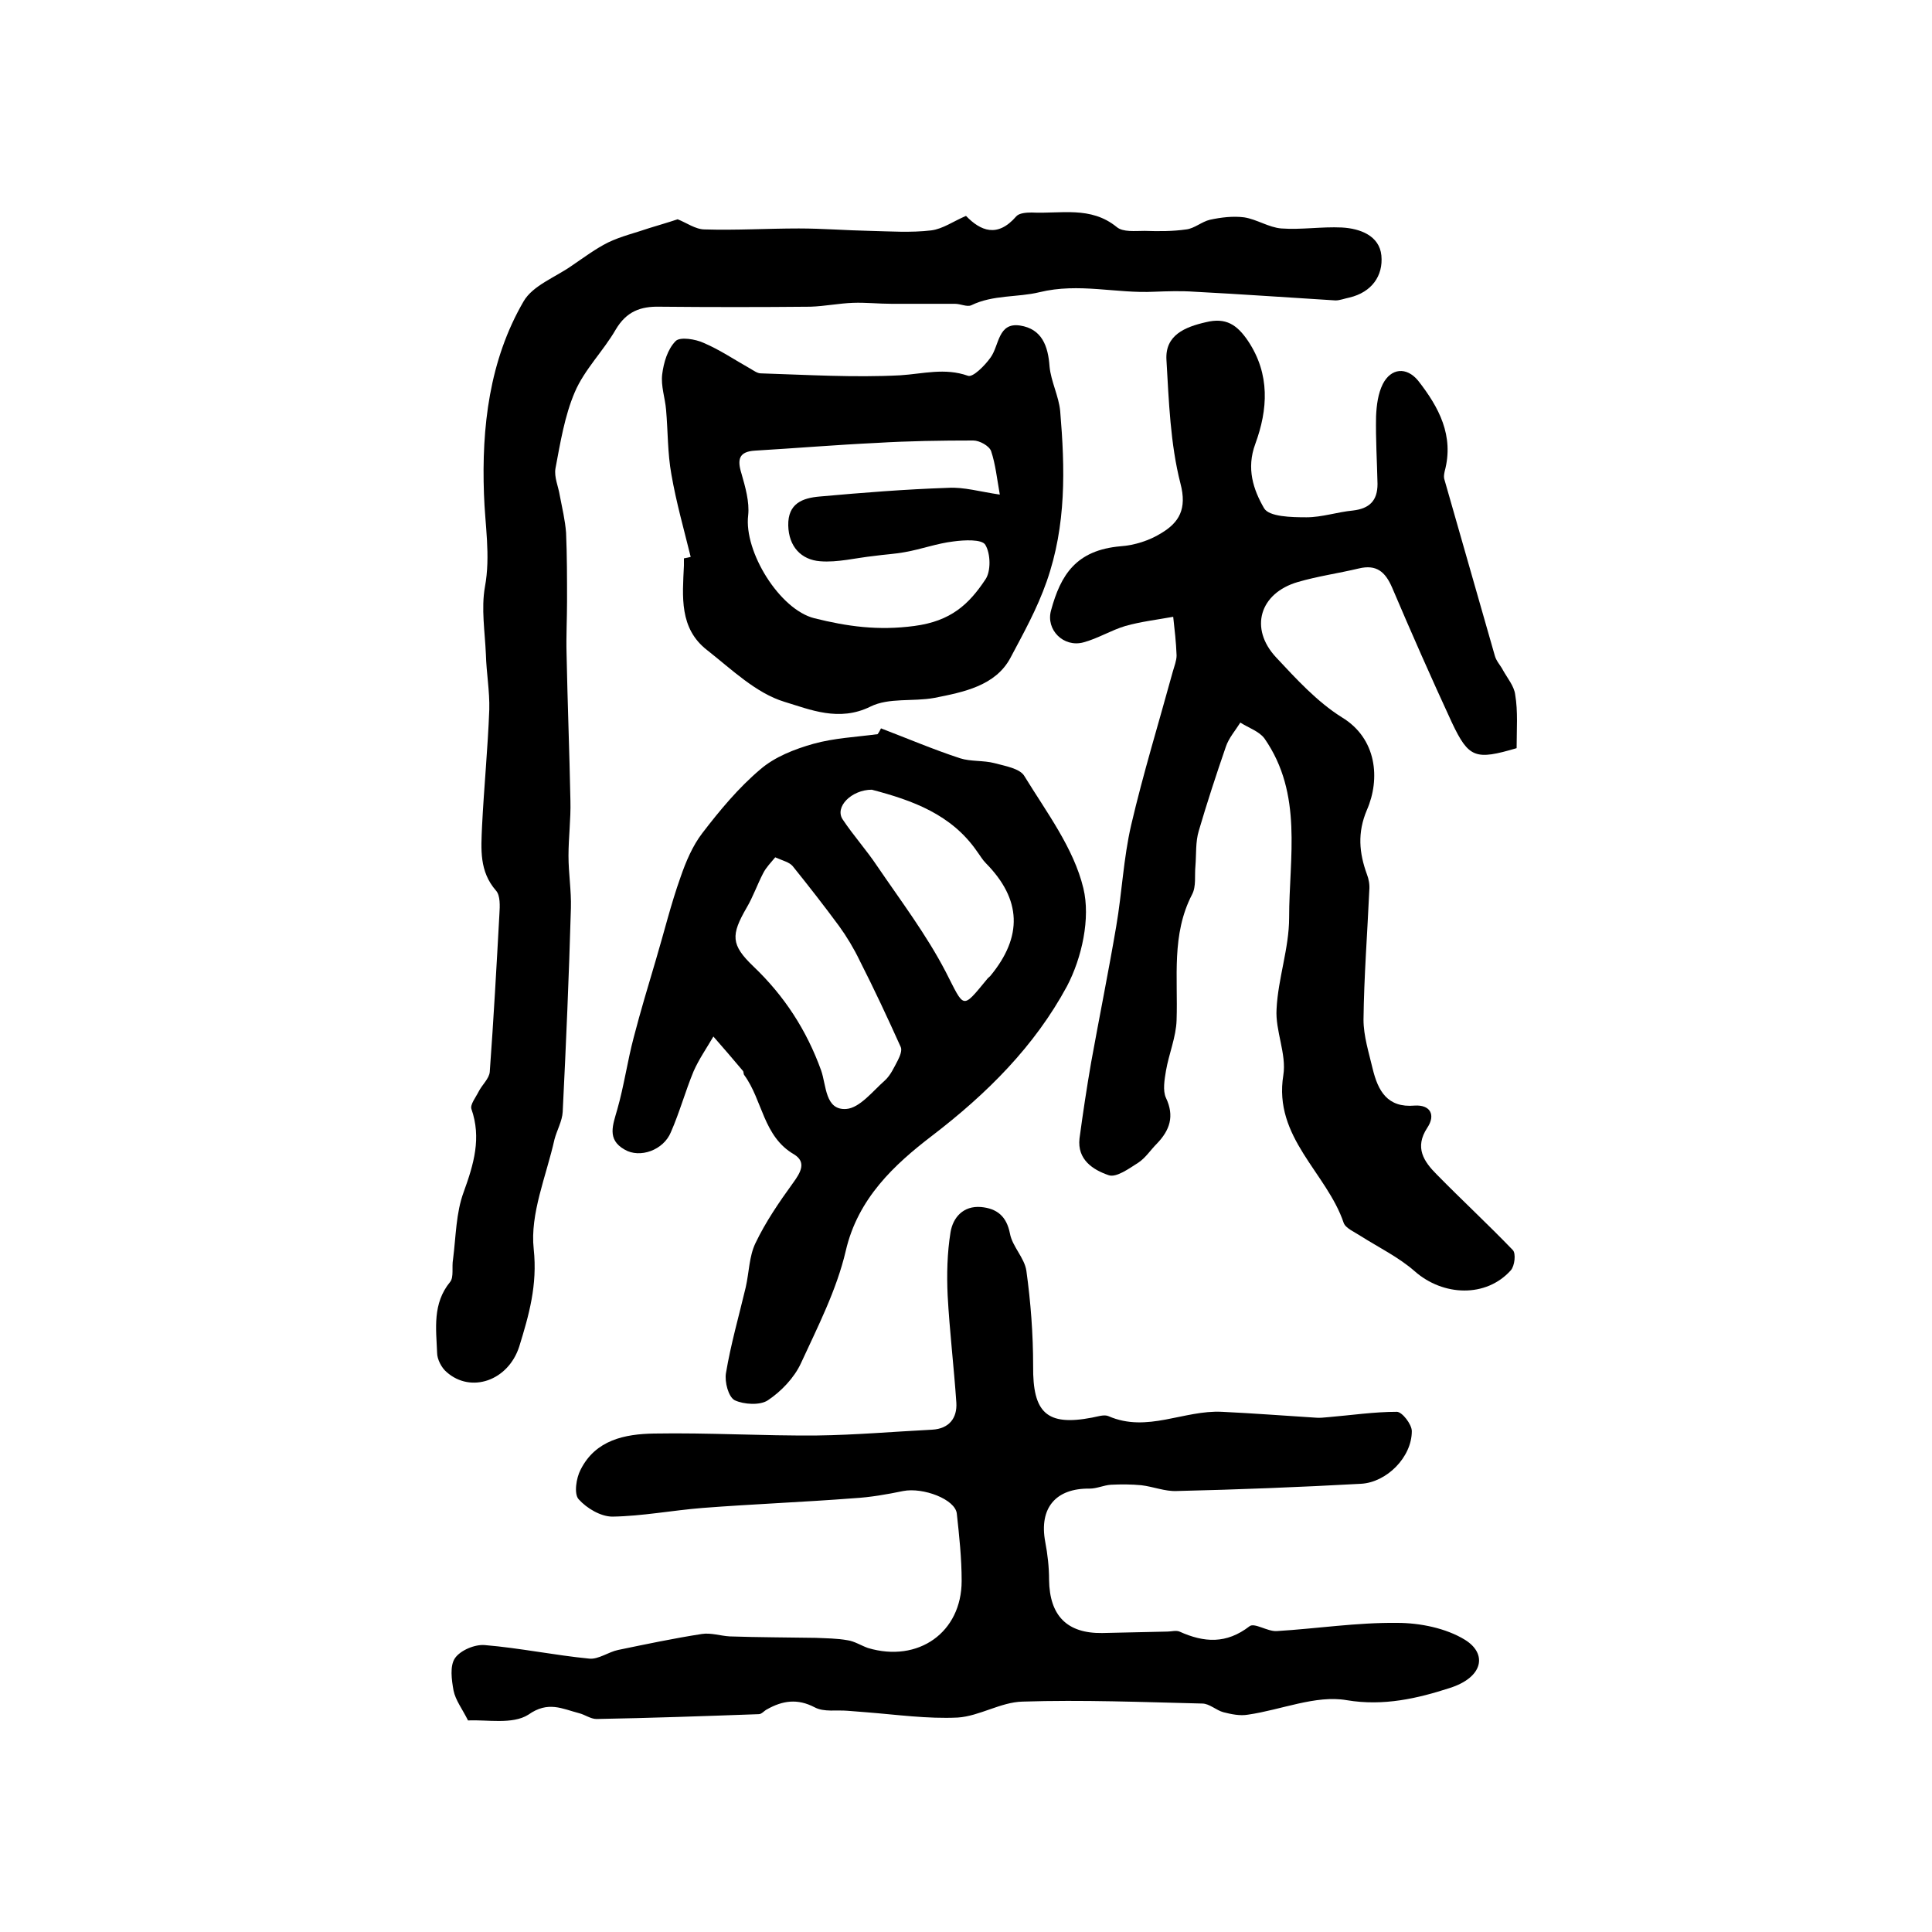
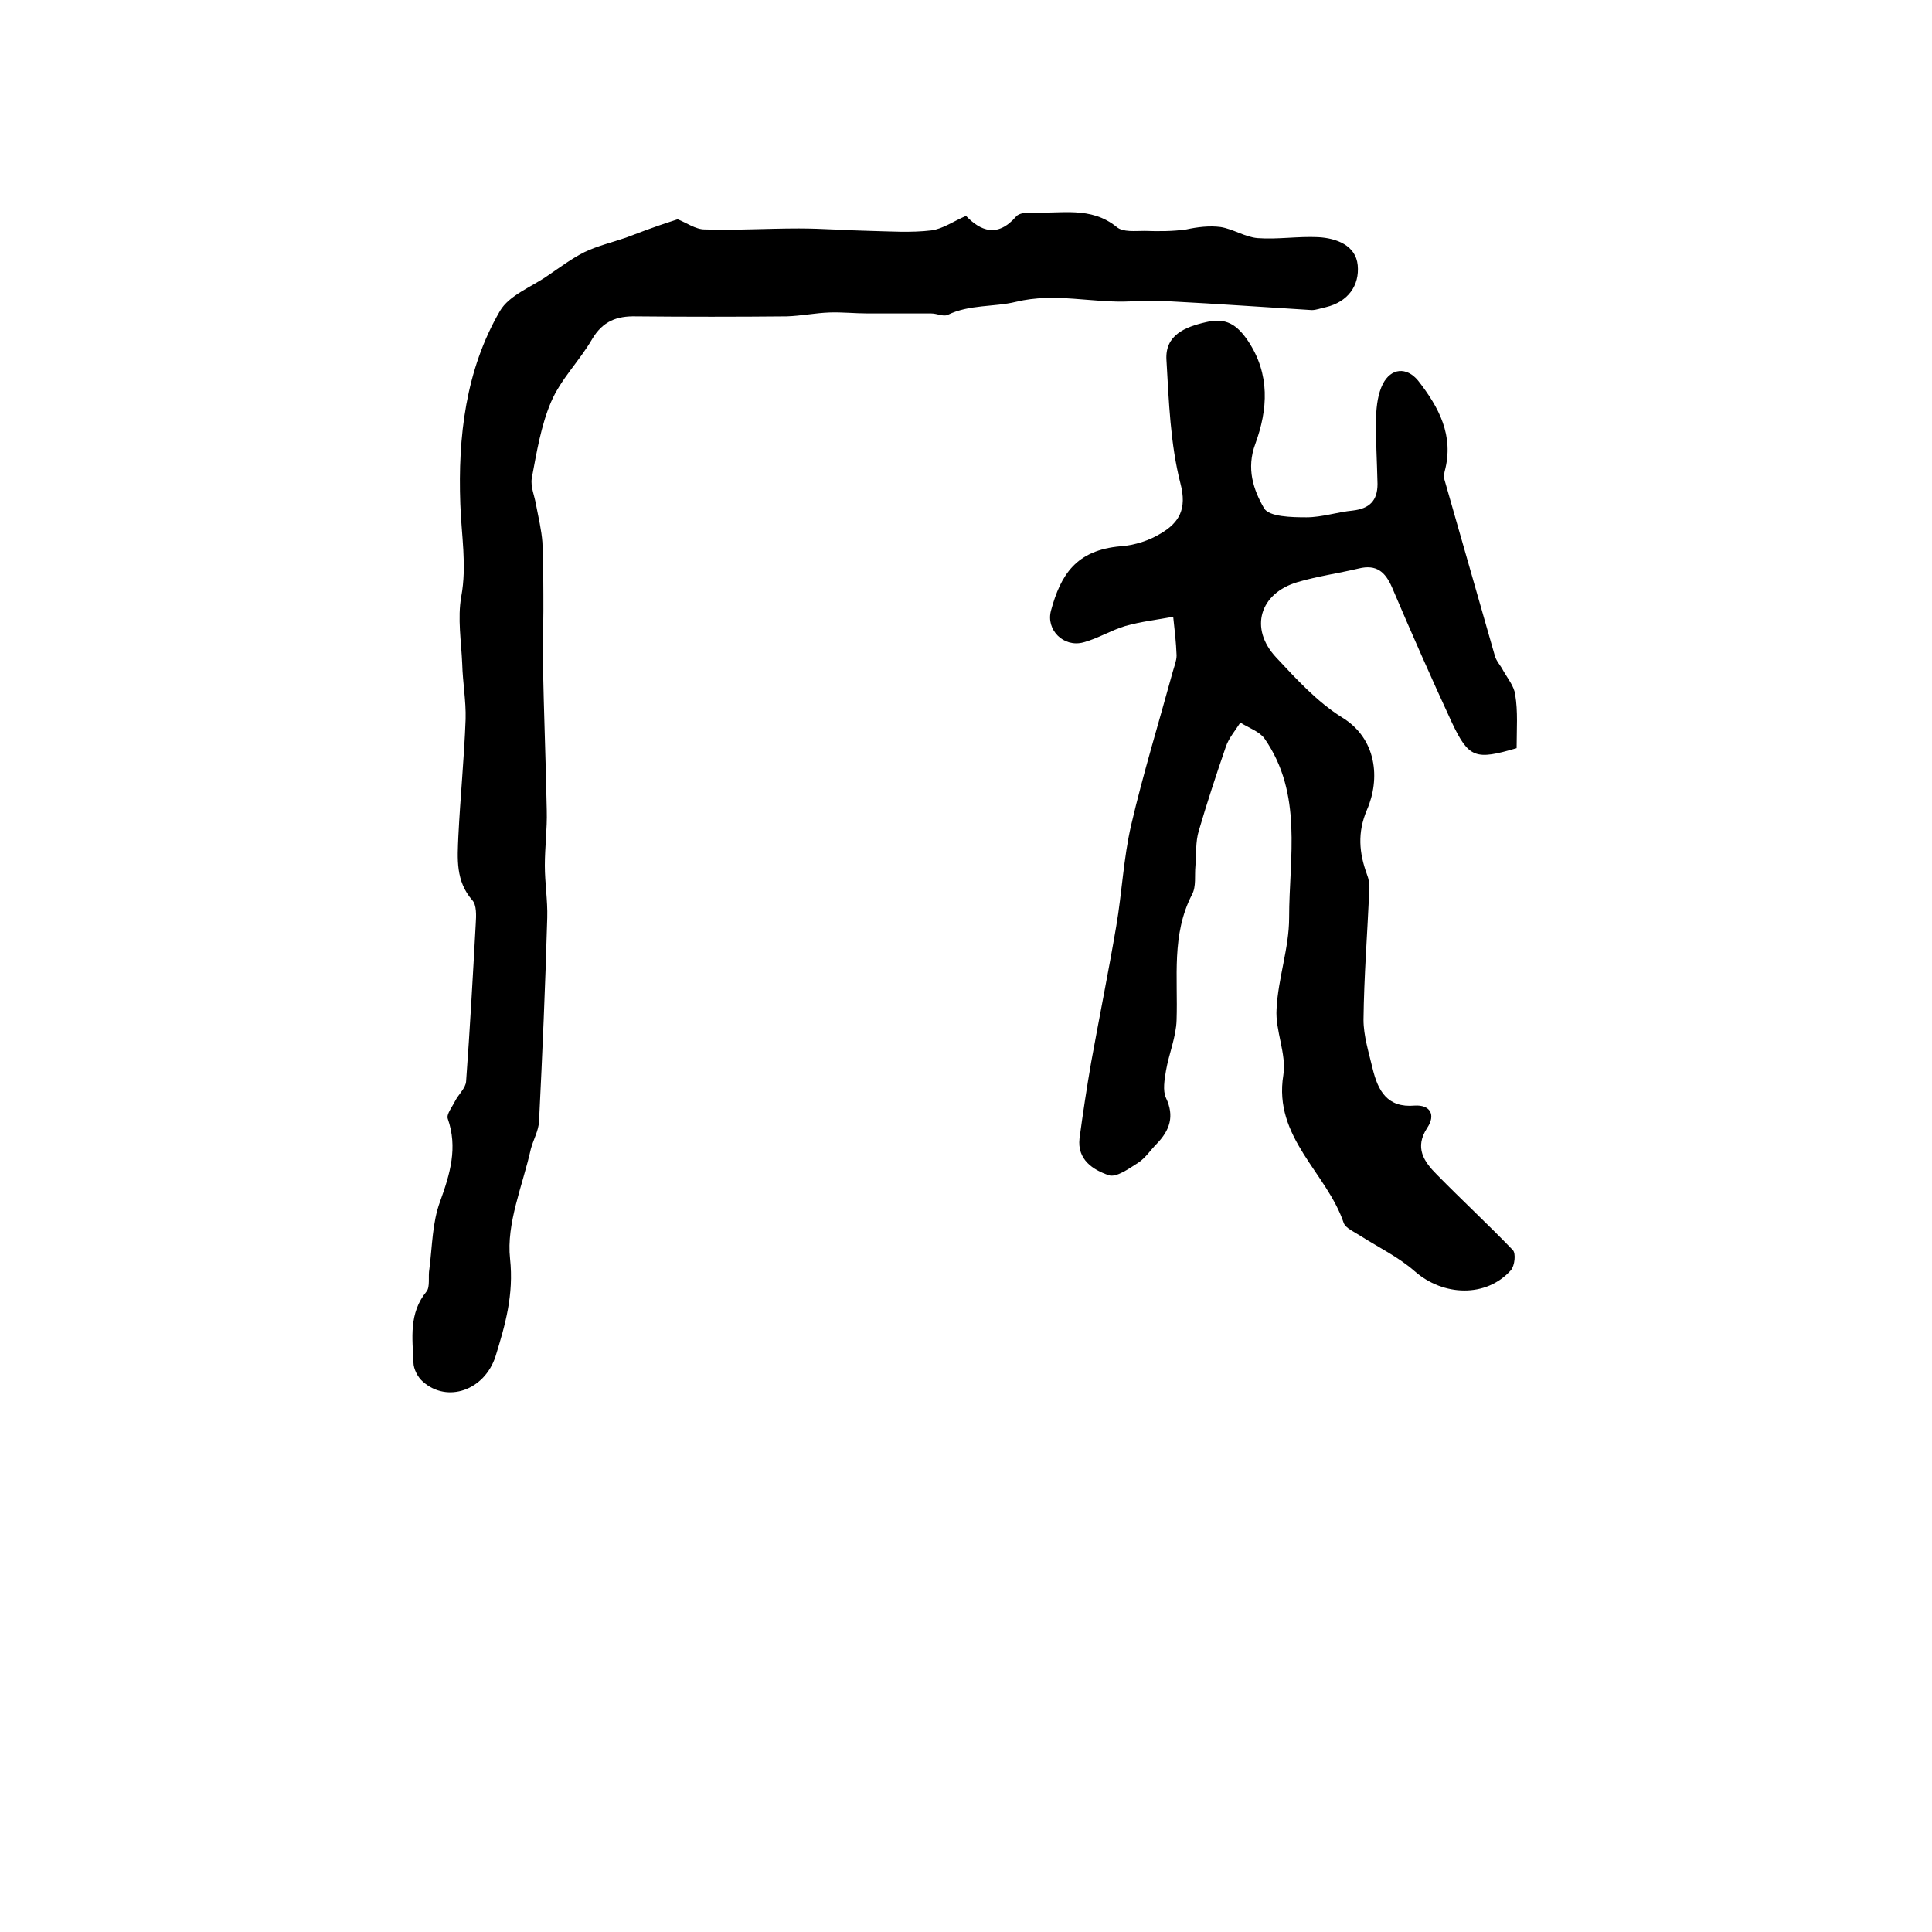
<svg xmlns="http://www.w3.org/2000/svg" version="1.1" id="图层_1" x="0px" y="0px" viewBox="0 0 400 400" style="enable-background:new 0 0 400 400;" xml:space="preserve">
  <style type="text/css">
	.st0{fill:#FFFFFF;}
</style>
  <g>
    <path d="M314,154.9c-8.5,2.5-9.9,2.1-13.4-5.3c-4.3-9.3-8.4-18.6-12.4-28c-1.4-3.2-3.2-4.8-6.9-3.9c-4.2,1-8.5,1.6-12.6,2.8   c-7.9,2.3-10.1,9.6-4.5,15.6c4.2,4.5,8.5,9.2,13.6,12.4c7.3,4.4,8,12.8,5.2,19.2c-2,4.7-1.6,8.9,0,13.3c0.4,1,0.6,2.2,0.5,3.3   c-0.4,8.9-1.1,17.9-1.2,26.8c0,3.4,1.1,6.8,1.9,10.2c1.1,4.5,3,8.1,8.7,7.6c3.2-0.2,4.4,1.9,2.6,4.6c-2.7,4.1-0.7,7,2,9.7   c5.2,5.3,10.6,10.3,15.7,15.6c0.7,0.7,0.4,3.3-0.4,4.2c-5.1,5.7-14,5.4-19.9,0.2c-3.3-2.9-7.4-4.9-11.2-7.3   c-1.2-0.8-3.1-1.6-3.5-2.7c-3.5-10.4-14.6-17.7-12.5-30.6c0.7-4.4-1.7-9.2-1.4-13.7c0.3-6.3,2.6-12.6,2.6-18.9   c0-12.5,2.9-25.6-5.1-37.1c-1.1-1.5-3.3-2.2-5-3.3c-1,1.6-2.4,3.2-3,5c-2,5.8-3.9,11.6-5.6,17.4c-0.7,2.3-0.5,4.8-0.7,7.3   c-0.2,2,0.2,4.2-0.7,5.9c-4.3,8.3-2.9,17.2-3.2,26c-0.1,3.5-1.6,7-2.2,10.5c-0.3,1.8-0.7,4.1,0,5.6c1.8,3.8,0.8,6.7-1.9,9.5   c-1.3,1.3-2.3,2.9-3.8,3.9c-1.9,1.2-4.6,3.2-6.2,2.6c-3.2-1.1-6.5-3.2-6-7.6c0.7-5.2,1.5-10.5,2.4-15.7c1.7-9.4,3.6-18.8,5.2-28.2   c1.2-7,1.5-14.1,3.1-21c2.5-10.7,5.7-21.1,8.6-31.7c0.3-1.1,0.8-2.3,0.8-3.4c-0.1-2.7-0.4-5.3-0.7-8c-3.3,0.6-6.7,1-9.9,1.9   c-3,0.9-5.7,2.6-8.7,3.4c-4.1,1.1-7.8-2.6-6.7-6.6c2-7.4,5.2-12.5,14.4-13.3c2.9-0.2,6-1.2,8.4-2.7c3.7-2.2,5.4-5,4-10.3   c-2.1-8.2-2.4-17-2.9-25.6c-0.3-5.1,3.8-6.8,8.2-7.8c4.1-1,6.4,0.5,8.7,3.9c4.6,6.9,4.1,14.2,1.5,21.3c-1.9,5.1-0.4,9.5,1.8,13.3   c1,1.8,5.7,1.9,8.8,1.9c3.2,0,6.4-1.1,9.6-1.4c3.4-0.4,5.1-2,5.1-5.5c-0.1-4.7-0.4-9.3-0.3-14c0.1-2.3,0.4-4.7,1.4-6.7   c1.7-3.3,4.9-3.6,7.3-0.7c4.3,5.5,7.5,11.4,5.5,18.8c-0.1,0.5-0.2,1-0.1,1.5c3.5,12.2,7,24.5,10.5,36.7c0.3,1.1,1.2,2,1.7,3   c0.9,1.6,2.3,3.3,2.5,5C314.3,147.3,314,151,314,154.9z" />
-     <path d="M96.9,356.2c-1.2-2.4-2.6-4.2-3-6.2c-0.4-2.2-0.8-5.1,0.3-6.7c1.1-1.6,4.1-2.9,6.2-2.7c7.2,0.6,14.4,2.1,21.6,2.8   c1.9,0.2,4-1.4,6-1.8c5.8-1.2,11.5-2.4,17.3-3.3c1.9-0.3,3.9,0.4,5.8,0.5c5.9,0.2,11.9,0.2,17.8,0.3c2.2,0.1,4.4,0.1,6.6,0.5   c1.4,0.2,2.8,1.1,4.2,1.6c10.4,3.1,19.4-3.2,19.4-13.9c0-4.7-0.5-9.3-1-13.9c-0.3-3-7-5.5-11.1-4.7c-3.4,0.7-6.8,1.3-10.3,1.5   c-10.4,0.8-20.8,1.2-31.2,2c-6.3,0.5-12.5,1.7-18.7,1.8c-2.4,0-5.3-1.7-7-3.6c-1-1.1-0.5-4.4,0.4-6.1c3.1-6.2,9.2-7.4,15.2-7.5   c11.3-0.2,22.5,0.5,33.8,0.4c7.9-0.1,15.9-0.8,23.8-1.2c3.5-0.2,5.2-2.4,5-5.6c-0.5-7.4-1.4-14.8-1.8-22.2   c-0.2-4.3-0.1-8.8,0.6-13.1c0.5-3,2.6-5.5,6.3-5.2c3.3,0.3,5.3,1.9,6,5.5c0.5,2.7,3,5,3.4,7.7c0.9,6.5,1.4,13.1,1.4,19.7   c-0.1,9.7,2.8,12.5,12.2,10.7c1.1-0.2,2.5-0.7,3.4-0.3c8,3.5,15.6-1.3,23.5-0.9c6.4,0.3,12.8,0.8,19.2,1.2c0.9,0.1,1.9,0,2.9-0.1   c4.7-0.4,9.4-1.1,14.1-1.1c1.1,0,3.1,2.6,3.1,4c0,5.4-5.2,10.6-10.5,10.9c-12.7,0.7-25.5,1.2-38.2,1.5c-2.4,0.1-4.8-0.9-7.3-1.2   c-2.1-0.2-4.2-0.2-6.3-0.1c-1.5,0.1-2.9,0.8-4.4,0.8c-7-0.1-10.5,4-9.2,11c0.5,2.6,0.8,5.3,0.8,7.9c0.1,7.4,3.7,11.1,11,11   c4.5-0.1,9-0.2,13.5-0.3c0.8,0,1.8-0.3,2.5,0c5.1,2.3,9.7,2.6,14.5-1.1c1-0.8,3.7,1.1,5.6,1c8.3-0.5,16.6-1.8,25-1.7   c4.7,0,10.1,1.1,14,3.5c4.7,2.9,3.8,7.8-3.2,10c-6.5,2.1-13.6,3.8-21.3,2.5c-6.4-1.1-13.5,2-20.4,3c-1.7,0.3-3.5-0.1-5.1-0.5   c-1.5-0.4-2.9-1.8-4.4-1.8c-12.4-0.3-24.8-0.8-37.2-0.4c-4.5,0.1-8.9,3-13.4,3.3c-6.3,0.3-12.6-0.6-19-1.1   c-1.3-0.1-2.6-0.2-3.8-0.3c-2.3-0.2-4.9,0.3-6.8-0.7c-3.6-1.9-6.7-1.4-9.9,0.4c-0.6,0.3-1.1,1-1.7,1c-11.2,0.4-22.4,0.8-33.6,1   c-1.2,0-2.4-0.9-3.6-1.2c-3.5-0.9-6.4-2.6-10.5,0.3C106.1,357.1,100.8,356,96.9,356.2z" />
-     <path d="M140.3,45.4c1.8,0.7,3.7,2.1,5.6,2.1c6.5,0.2,13-0.2,19.5-0.2c4.9,0,9.8,0.4,14.7,0.5c4.2,0.1,8.5,0.4,12.7-0.1   c2.4-0.3,4.6-1.9,7.2-3c3,3.1,6.5,4.6,10.4,0.1c0.6-0.7,2.1-0.8,3.2-0.8c6,0.3,12.2-1.4,17.6,3c1.3,1.1,3.8,0.8,5.8,0.8   c2.9,0.1,5.8,0.1,8.6-0.3c1.7-0.2,3.2-1.6,4.9-2c2.3-0.5,4.8-0.8,7.1-0.5c2.6,0.4,5.1,2.1,7.7,2.3c4.1,0.3,8.3-0.4,12.5-0.2   c3.8,0.2,7.8,1.7,8.2,5.8c0.4,4.2-2,7.6-6.6,8.7c-1,0.2-2,0.6-2.9,0.6c-9.8-0.6-19.5-1.3-29.2-1.8c-2.8-0.2-5.6-0.1-8.3,0   c-7.9,0.4-15.6-1.9-23.8,0.1c-4.5,1.1-9.6,0.5-14.1,2.7c-0.9,0.4-2.2-0.3-3.4-0.3c-4.4,0-8.8,0-13.1,0c-2.7,0-5.4-0.3-8-0.2   c-2.9,0.1-5.8,0.7-8.8,0.8c-10.4,0.1-20.8,0.1-31.2,0c-4-0.1-6.9,1-9.1,4.7c-2.6,4.5-6.5,8.3-8.5,13c-2.1,4.9-3,10.5-4,15.8   c-0.3,1.8,0.6,3.7,0.9,5.6c0.5,2.6,1.1,5.1,1.3,7.7c0.2,4.7,0.2,9.5,0.2,14.2c0,3.6-0.2,7.2-0.1,10.8c0.2,10.2,0.6,20.3,0.8,30.5   c0.1,3.8-0.4,7.6-0.4,11.4c0,3.6,0.6,7.2,0.5,10.8c-0.4,14.1-1,28.1-1.7,42.2c-0.1,1.9-1.2,3.8-1.7,5.7c-1.7,7.6-5.1,15.4-4.3,22.7   c0.8,7.5-1,13.7-3,20.2c-2.3,7.1-10,9.7-15,5.3c-1.1-0.9-2-2.7-2-4c-0.2-5-1-10.2,2.7-14.7c0.8-1,0.3-3.1,0.6-4.7   c0.6-4.7,0.6-9.6,2.2-13.9c2.1-5.8,3.7-11.2,1.6-17.2c-0.3-0.9,0.9-2.4,1.5-3.6c0.7-1.4,2.2-2.7,2.3-4.1c0.8-10.9,1.4-21.8,2-32.7   c0.1-1.6,0.2-3.8-0.7-4.8c-3.5-4-3.1-8.6-2.9-13.3c0.4-8.1,1.2-16.1,1.5-24.2c0.1-3.8-0.6-7.6-0.7-11.4c-0.2-4.7-1-9.5-0.2-14   c1.2-6.5,0-12.8-0.2-19.2c-0.5-13.8,1.1-27.7,8.2-39.9c1.9-3.3,6.6-5,10-7.4c2.5-1.7,4.9-3.5,7.5-4.8c2.7-1.3,5.7-2,8.6-3   C136.1,46.7,138.2,46.1,140.3,45.4z" />
-     <path d="M182.4,150.8c5.5,2.1,10.9,4.4,16.4,6.2c2.2,0.7,4.8,0.4,7.1,1c2.2,0.6,5.3,1.1,6.2,2.7c4.6,7.5,10.2,14.9,12.2,23.2   c1.5,6.2-0.3,14.4-3.4,20.3c-6.7,12.4-16.5,22.2-28,31c-7.7,5.9-15.3,12.9-17.8,23.8c-1.9,8.1-5.8,15.7-9.3,23.3   c-1.4,3-4.1,5.8-6.8,7.6c-1.6,1.1-5,0.9-6.9,0c-1.3-0.7-2.1-3.8-1.8-5.6c1-6,2.7-11.9,4.1-17.8c0.7-3.1,0.7-6.4,2-9.1   c2.1-4.4,4.9-8.5,7.8-12.5c1.6-2.2,2.8-4.3,0.2-5.9c-6.4-3.7-6.5-11.2-10.3-16.4c-0.2-0.2-0.1-0.7-0.3-0.9c-2-2.4-4.1-4.8-6.1-7.1   c-1.4,2.4-3,4.7-4.1,7.2c-1.7,4.1-2.9,8.5-4.7,12.6c-1.5,3.7-6.4,5.5-9.6,3.6c-3.7-2.1-2.4-5.1-1.5-8.3c1.4-4.9,2.1-10,3.4-14.9   c1.4-5.4,3-10.7,4.6-16.1c1.7-5.7,3.1-11.5,5.1-17.1c1.1-3.2,2.5-6.5,4.5-9.1c3.6-4.7,7.5-9.4,12-13.2c3-2.6,7.1-4.2,11-5.3   c4.3-1.2,8.8-1.4,13.3-2C182,151.6,182.2,151.2,182.4,150.8z M160.5,177.5c-0.9,1.1-1.9,2.1-2.5,3.3c-1.2,2.3-2.1,4.9-3.4,7.1   c-3.3,5.7-3.3,7.7,1.4,12.2c6.4,6.1,11,13.2,14,21.5c1.1,3.1,0.8,8.3,5.2,8c2.8-0.2,5.5-3.7,8-5.9c1.2-1.1,1.9-2.7,2.7-4.2   c0.4-0.8,0.9-2,0.6-2.7c-2.7-6-5.5-12-8.5-17.9c-1.2-2.5-2.7-5-4.3-7.2c-3.1-4.2-6.3-8.3-9.6-12.4   C163.4,178.5,162.1,178.2,160.5,177.5z M180.5,163.5c-4.2,0-7.8,3.6-6,6.2c2.2,3.3,4.9,6.3,7.1,9.6c4.9,7.2,10.2,14.2,14.2,21.9   c3.9,7.6,3.3,7.9,8.5,1.6c0.2-0.3,0.5-0.5,0.7-0.7c6.8-8.2,6.5-15.9-0.9-23.4c-0.7-0.7-1.2-1.6-1.8-2.4   C197,168.6,188.9,165.7,180.5,163.5z" />
-     <path d="M143,115.3c-1.4-5.7-3-11.3-4-17.1c-0.8-4.4-0.7-8.9-1.1-13.4c-0.2-2.4-1.1-4.9-0.8-7.3c0.3-2.4,1.1-5.2,2.8-6.9   c0.9-0.9,4.1-0.4,5.8,0.4c3.3,1.4,6.4,3.5,9.6,5.3c0.7,0.4,1.5,1,2.2,1c9.6,0.3,19.3,0.9,28.9,0.4c4.7-0.3,9.2-1.6,14,0.1   c1,0.4,3.5-2.1,4.7-3.8c1.8-2.5,1.5-7.3,6.1-6.6c4.5,0.7,5.8,4.2,6.1,8.5c0.3,3.1,1.9,6.1,2.2,9.2c1,11.9,1.3,23.6-2.8,35.3   c-2,5.7-4.8,10.7-7.5,15.8c-3.1,5.8-9.7,7.1-15.8,8.3c-4.4,0.8-9.4-0.1-13.2,1.8c-6.5,3.2-12.5,0.6-17.8-1   c-5.9-1.8-10.9-6.7-16-10.7c-5.8-4.5-5.1-11.1-4.8-17.5c0-0.5,0-1,0-1.5C142.2,115.5,142.6,115.4,143,115.3z M207,102.4   c-0.6-3.4-0.9-6.3-1.8-9c-0.4-1.1-2.4-2.2-3.7-2.2c-6.7,0-13.4,0.1-20,0.5c-8.4,0.4-16.8,1.1-25.2,1.6c-3.3,0.2-3.7,1.8-2.8,4.7   c0.8,2.8,1.7,5.9,1.4,8.7c-0.9,7.5,6.5,19.5,13.7,21.3c6.8,1.7,13.2,2.6,20.7,1.6c7.6-1,11.3-4.5,14.7-9.6c1.2-1.7,1.1-5.4,0-7.2   c-0.7-1.2-4.4-1-6.6-0.7c-3.4,0.4-6.6,1.6-10,2.2c-2.1,0.4-4.3,0.5-6.4,0.8c-3.8,0.4-7.6,1.4-11.2,1.1c-3.9-0.3-6.5-3-6.6-7.4   c-0.1-4.6,3-5.7,6.5-6c8.9-0.8,17.7-1.5,26.6-1.8C199.5,100.8,202.9,101.8,207,102.4z" />
+     <path d="M140.3,45.4c1.8,0.7,3.7,2.1,5.6,2.1c6.5,0.2,13-0.2,19.5-0.2c4.9,0,9.8,0.4,14.7,0.5c4.2,0.1,8.5,0.4,12.7-0.1   c2.4-0.3,4.6-1.9,7.2-3c3,3.1,6.5,4.6,10.4,0.1c0.6-0.7,2.1-0.8,3.2-0.8c6,0.3,12.2-1.4,17.6,3c1.3,1.1,3.8,0.8,5.8,0.8   c2.9,0.1,5.8,0.1,8.6-0.3c2.3-0.5,4.8-0.8,7.1-0.5c2.6,0.4,5.1,2.1,7.7,2.3c4.1,0.3,8.3-0.4,12.5-0.2   c3.8,0.2,7.8,1.7,8.2,5.8c0.4,4.2-2,7.6-6.6,8.7c-1,0.2-2,0.6-2.9,0.6c-9.8-0.6-19.5-1.3-29.2-1.8c-2.8-0.2-5.6-0.1-8.3,0   c-7.9,0.4-15.6-1.9-23.8,0.1c-4.5,1.1-9.6,0.5-14.1,2.7c-0.9,0.4-2.2-0.3-3.4-0.3c-4.4,0-8.8,0-13.1,0c-2.7,0-5.4-0.3-8-0.2   c-2.9,0.1-5.8,0.7-8.8,0.8c-10.4,0.1-20.8,0.1-31.2,0c-4-0.1-6.9,1-9.1,4.7c-2.6,4.5-6.5,8.3-8.5,13c-2.1,4.9-3,10.5-4,15.8   c-0.3,1.8,0.6,3.7,0.9,5.6c0.5,2.6,1.1,5.1,1.3,7.7c0.2,4.7,0.2,9.5,0.2,14.2c0,3.6-0.2,7.2-0.1,10.8c0.2,10.2,0.6,20.3,0.8,30.5   c0.1,3.8-0.4,7.6-0.4,11.4c0,3.6,0.6,7.2,0.5,10.8c-0.4,14.1-1,28.1-1.7,42.2c-0.1,1.9-1.2,3.8-1.7,5.7c-1.7,7.6-5.1,15.4-4.3,22.7   c0.8,7.5-1,13.7-3,20.2c-2.3,7.1-10,9.7-15,5.3c-1.1-0.9-2-2.7-2-4c-0.2-5-1-10.2,2.7-14.7c0.8-1,0.3-3.1,0.6-4.7   c0.6-4.7,0.6-9.6,2.2-13.9c2.1-5.8,3.7-11.2,1.6-17.2c-0.3-0.9,0.9-2.4,1.5-3.6c0.7-1.4,2.2-2.7,2.3-4.1c0.8-10.9,1.4-21.8,2-32.7   c0.1-1.6,0.2-3.8-0.7-4.8c-3.5-4-3.1-8.6-2.9-13.3c0.4-8.1,1.2-16.1,1.5-24.2c0.1-3.8-0.6-7.6-0.7-11.4c-0.2-4.7-1-9.5-0.2-14   c1.2-6.5,0-12.8-0.2-19.2c-0.5-13.8,1.1-27.7,8.2-39.9c1.9-3.3,6.6-5,10-7.4c2.5-1.7,4.9-3.5,7.5-4.8c2.7-1.3,5.7-2,8.6-3   C136.1,46.7,138.2,46.1,140.3,45.4z" />
  </g>
</svg>